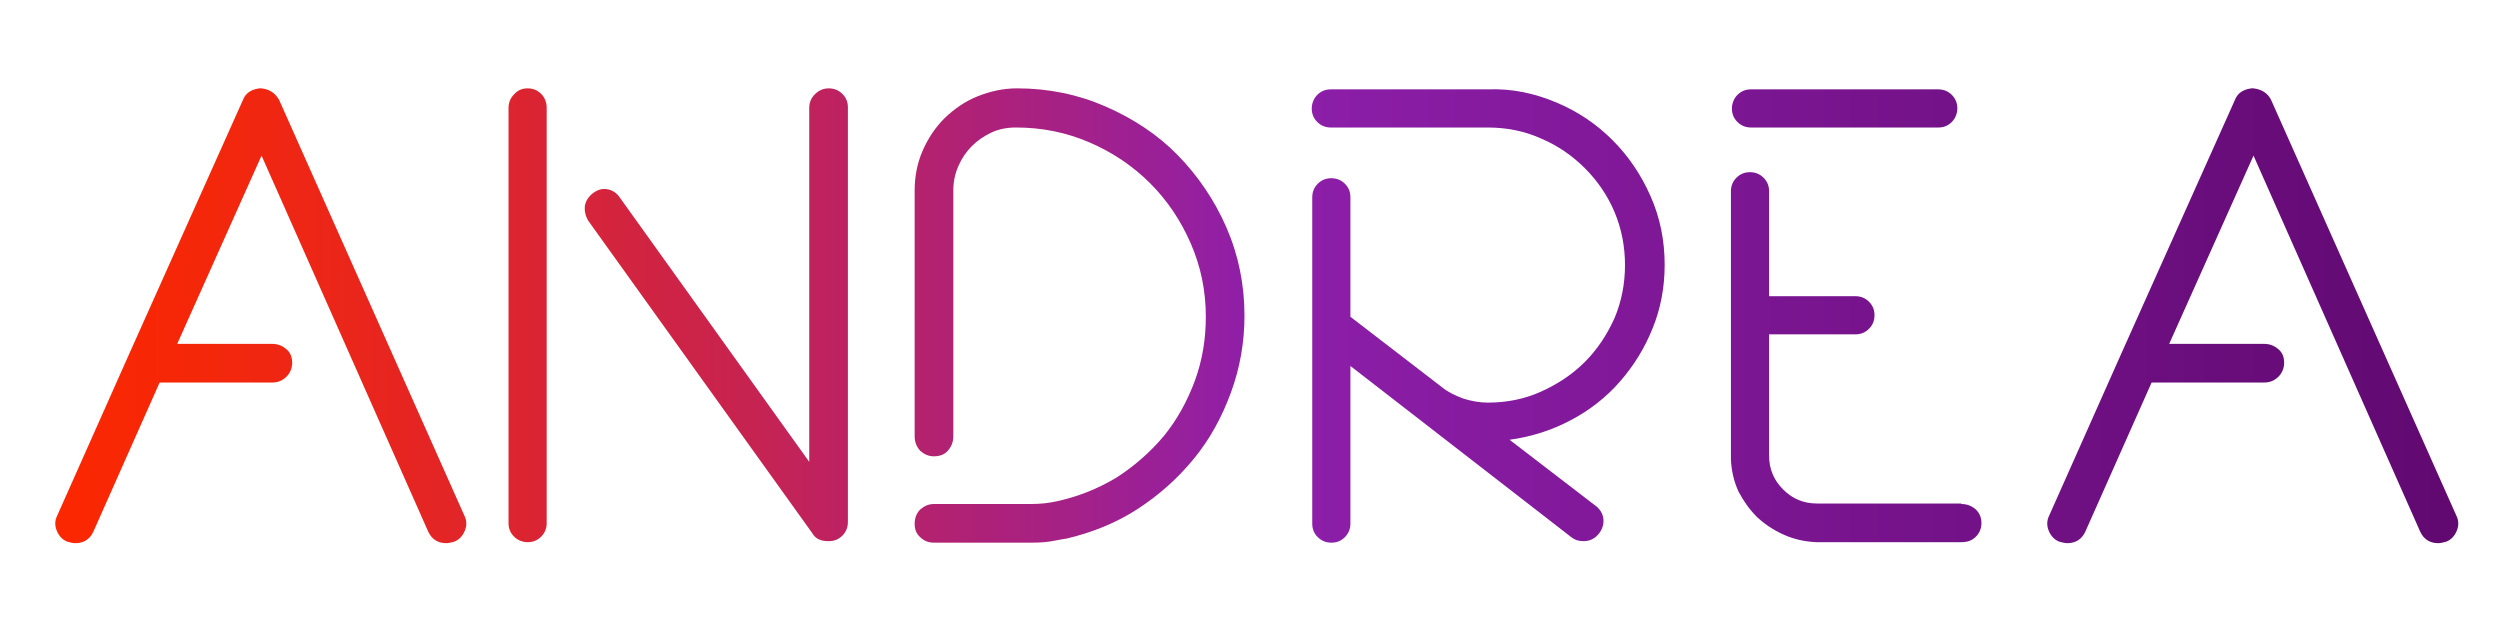
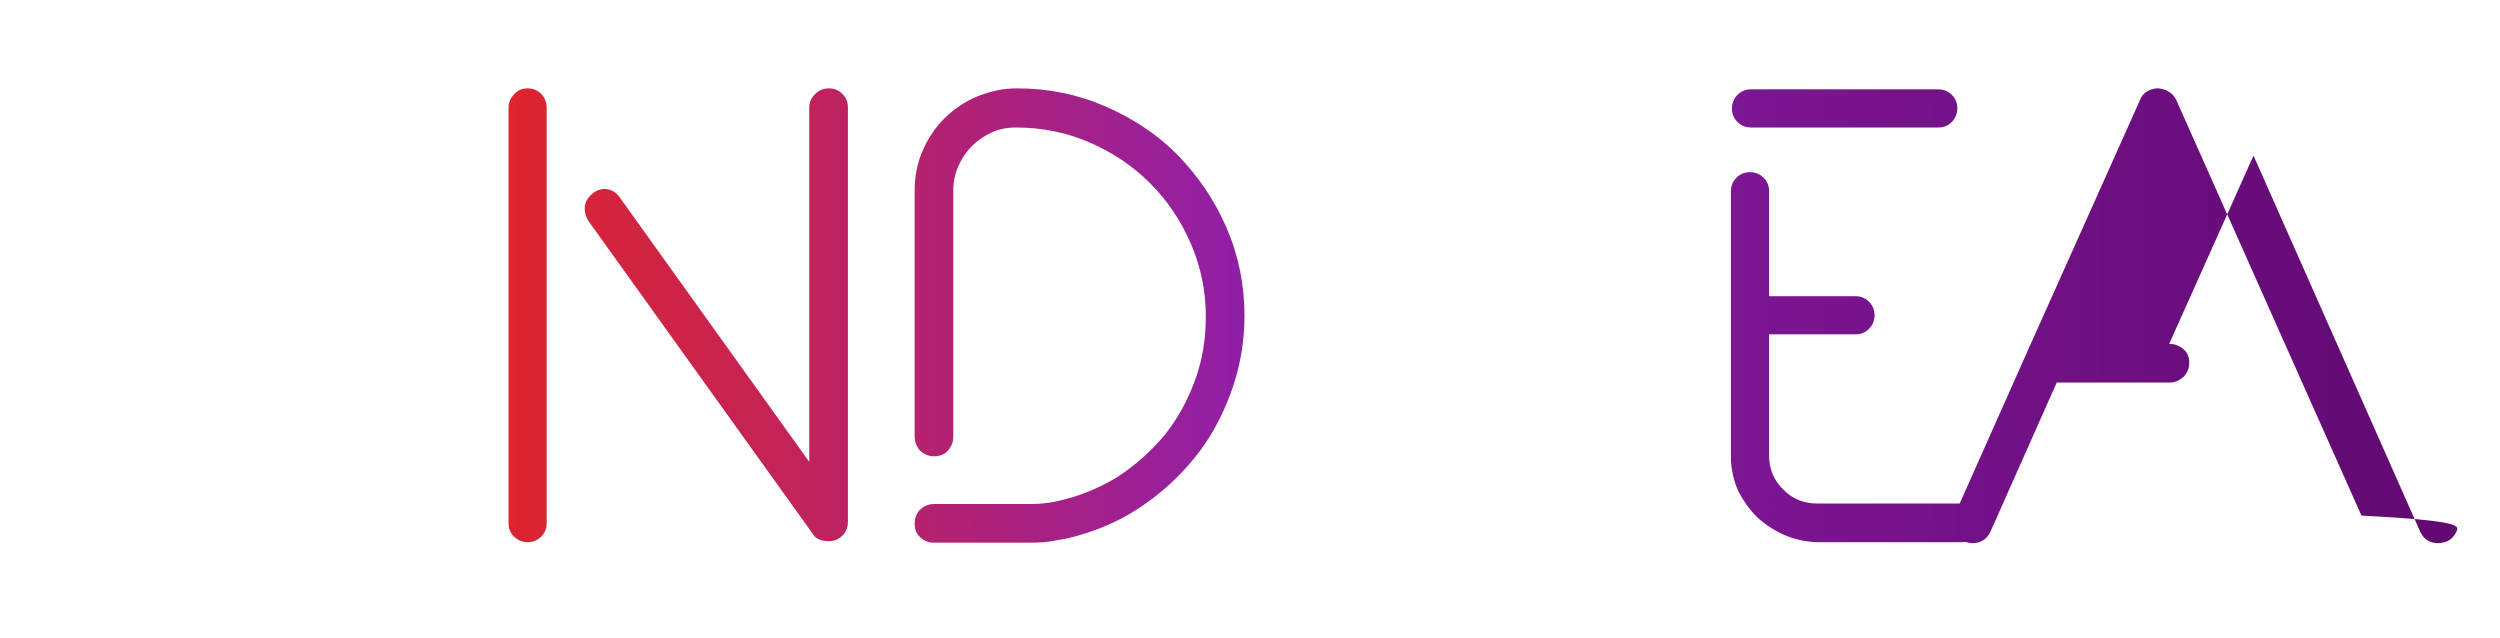
<svg xmlns="http://www.w3.org/2000/svg" version="1.1" id="Capa_1" x="0px" y="0px" viewBox="0 0 498 127" style="enable-background:new 0 0 498 127;" xml:space="preserve">
  <style type="text/css">
	.st0{fill:url(#SVGID_1_);}
	.st1{fill:url(#SVGID_2_);}
	.st2{fill:url(#SVGID_3_);}
	.st3{fill:url(#SVGID_4_);}
	.st4{fill:url(#SVGID_5_);}
	.st5{fill:url(#SVGID_6_);}
</style>
  <g>
    <g>
      <linearGradient id="SVGID_1_" gradientUnits="userSpaceOnUse" x1="11.131" y1="62.907" x2="489.713" y2="62.907">
        <stop offset="0" style="stop-color:#FB2700" />
        <stop offset="5.742788e-02" style="stop-color:#F52709" />
        <stop offset="0.153" style="stop-color:#E52523" />
        <stop offset="0.275" style="stop-color:#CA234C" />
        <stop offset="0.417" style="stop-color:#A62185" />
        <stop offset="0.5" style="stop-color:#8E1FAA" />
        <stop offset="0.994" style="stop-color:#610971" />
      </linearGradient>
-       <path class="st0" d="M92.6,105.7c-0.4,1-1.1,1.8-2.1,2.2c-0.7,0.2-1.2,0.3-1.6,0.3c-1.7,0-2.9-0.8-3.6-2.3L52.1,31L35.3,68.5h18.9    c1.2,0,2.1,0.4,2.9,1.1c0.8,0.7,1.1,1.6,1.1,2.7c0,1-0.4,2-1.1,2.7c-0.8,0.8-1.7,1.2-2.9,1.2H31.8l-13.2,29.7    c-0.7,1.5-1.9,2.3-3.6,2.3c-0.4,0-0.9-0.1-1.6-0.3c-1-0.4-1.7-1.2-2.1-2.2c-0.4-1-0.4-2,0.1-3l14.2-31.9l22.8-50.9    c0.5-1.3,1.6-2.1,3.3-2.3h0.4c1.6,0.2,2.7,0.9,3.5,2.3l36.9,82.8C93,103.7,93,104.7,92.6,105.7z" />
      <linearGradient id="SVGID_2_" gradientUnits="userSpaceOnUse" x1="11.131" y1="62.907" x2="489.713" y2="62.907">
        <stop offset="0" style="stop-color:#FB2700" />
        <stop offset="5.742788e-02" style="stop-color:#F52709" />
        <stop offset="0.153" style="stop-color:#E52523" />
        <stop offset="0.275" style="stop-color:#CA234C" />
        <stop offset="0.417" style="stop-color:#A62185" />
        <stop offset="0.5" style="stop-color:#8E1FAA" />
        <stop offset="0.994" style="stop-color:#610971" />
      </linearGradient>
      <path class="st1" d="M105.1,17.6c1.1,0,2,0.4,2.7,1.1s1.1,1.7,1.1,2.7v82.8c0,1.1-0.4,2-1.1,2.7c-0.8,0.8-1.7,1.1-2.7,1.1    s-2-0.4-2.7-1.1c-0.8-0.8-1.1-1.7-1.1-2.7V21.5c0-1.1,0.4-2,1.1-2.7C103.1,18,104,17.6,105.1,17.6z M165.1,17.6    c1.1,0,2,0.4,2.7,1.1c0.8,0.8,1.1,1.7,1.1,2.7V104c0,1.1-0.4,2-1.1,2.7c-0.8,0.8-1.7,1.1-2.7,1.1H165c-1.5,0-2.6-0.5-3.2-1.6    l-44.6-62.2c-0.6-1-0.8-2-0.7-3c0.2-1,0.7-1.8,1.6-2.5c0.9-0.7,1.9-1,2.9-0.8c1.1,0.2,1.9,0.8,2.5,1.7l37.7,52.6V21.5    c0-1.1,0.4-2,1.1-2.7C163.1,18,164,17.6,165.1,17.6z" />
      <linearGradient id="SVGID_3_" gradientUnits="userSpaceOnUse" x1="11.131" y1="62.907" x2="489.713" y2="62.907">
        <stop offset="0" style="stop-color:#FB2700" />
        <stop offset="5.742788e-02" style="stop-color:#F52709" />
        <stop offset="0.153" style="stop-color:#E52523" />
        <stop offset="0.275" style="stop-color:#CA234C" />
        <stop offset="0.417" style="stop-color:#A62185" />
        <stop offset="0.5" style="stop-color:#8E1FAA" />
        <stop offset="0.994" style="stop-color:#610971" />
      </linearGradient>
      <path class="st2" d="M202.6,17.6c6.2,0,12.1,1.2,17.6,3.6c5.5,2.4,10.4,5.6,14.4,9.7s7.3,8.9,9.7,14.4c2.4,5.5,3.6,11.4,3.6,17.6    c0,5.3-0.9,10.4-2.7,15.3s-4.2,9.3-7.4,13.2c-3.2,3.9-6.9,7.2-11.2,10c-4.3,2.8-9.1,4.7-14.2,5.9c-0.1,0-0.8,0.1-2.3,0.4    c-1.4,0.3-3,0.4-4.7,0.4h-19.4c-1.1,0-2-0.4-2.7-1.1c-0.8-0.7-1.1-1.6-1.1-2.7c0-1.1,0.4-2.1,1.1-2.8c0.8-0.7,1.7-1.1,2.7-1.1    h19.4c1.9,0,3.5-0.2,4.9-0.5c4.3-0.9,8.3-2.5,12-4.7c3.6-2.3,6.8-5.1,9.5-8.3c2.7-3.3,4.7-7,6.2-11c1.5-4.1,2.2-8.3,2.2-12.8    c0-5.2-1-10-3-14.6s-4.7-8.6-8.1-12c-3.4-3.4-7.4-6.1-12-8.1c-4.6-2-9.5-3-14.7-3c-1.8,0-3.4,0.3-4.9,1s-2.8,1.6-3.9,2.7    c-1.1,1.1-2,2.4-2.7,4c-0.7,1.6-1,3.2-1,4.9v48.9c0,1.2-0.4,2.1-1.1,2.9c-0.7,0.8-1.7,1.1-2.8,1.1c-1,0-1.9-0.4-2.7-1.1    c-0.7-0.8-1.1-1.7-1.1-2.9V37.9c0-2.7,0.5-5.4,1.6-7.9c1.1-2.5,2.5-4.6,4.4-6.5c1.9-1.8,4-3.3,6.5-4.3    C197.2,18.2,199.8,17.6,202.6,17.6z" />
      <linearGradient id="SVGID_4_" gradientUnits="userSpaceOnUse" x1="11.131" y1="62.907" x2="489.713" y2="62.907">
        <stop offset="0" style="stop-color:#FB2700" />
        <stop offset="5.742788e-02" style="stop-color:#F52709" />
        <stop offset="0.153" style="stop-color:#E52523" />
        <stop offset="0.275" style="stop-color:#CA234C" />
        <stop offset="0.417" style="stop-color:#A62185" />
        <stop offset="0.5" style="stop-color:#8E1FAA" />
        <stop offset="0.994" style="stop-color:#610971" />
      </linearGradient>
-       <path class="st3" d="M310,20.4c4.3,1.8,8,4.3,11.2,7.5c3.2,3.2,5.7,6.9,7.6,11.2c1.9,4.3,2.8,8.8,2.8,13.7c0,4.4-0.8,8.7-2.4,12.6    c-1.6,4-3.8,7.5-6.5,10.6c-2.7,3.1-6,5.7-9.8,7.7c-3.8,2-7.8,3.3-12.2,3.9l17.2,13.2c0.9,0.7,1.4,1.6,1.5,2.6c0.1,1-0.2,2-0.9,2.9    c-0.8,1-1.8,1.5-3.1,1.5c-1,0-1.8-0.3-2.4-0.8l-44-34.1v31.4c0,1.1-0.4,2-1.1,2.7c-0.8,0.8-1.7,1.1-2.7,1.1c-1.1,0-2-0.4-2.7-1.1    c-0.8-0.8-1.1-1.7-1.1-2.7v-65c0-1.1,0.4-2,1.1-2.7c0.8-0.8,1.7-1.1,2.7-1.1c1.1,0,2,0.4,2.7,1.1c0.8,0.8,1.1,1.7,1.1,2.7v23.8    l18.2,14c1.2,1,2.7,1.7,4.3,2.3c1.6,0.5,3.2,0.8,4.9,0.8c3.7,0,7.3-0.7,10.6-2.2c3.3-1.5,6.2-3.4,8.7-5.9c2.5-2.5,4.4-5.4,5.9-8.7    c1.4-3.3,2.1-6.9,2.1-10.6s-0.7-7.3-2.1-10.6c-1.4-3.3-3.4-6.2-5.9-8.7c-2.5-2.5-5.4-4.5-8.7-5.9c-3.3-1.5-6.9-2.2-10.6-2.2h-31.3    c-1.1,0-2-0.4-2.7-1.1c-0.8-0.8-1.1-1.7-1.1-2.7s0.4-2,1.1-2.7c0.8-0.8,1.7-1.1,2.7-1.1h31.2C301.2,17.6,305.7,18.6,310,20.4z" />
      <linearGradient id="SVGID_5_" gradientUnits="userSpaceOnUse" x1="11.131" y1="62.907" x2="489.713" y2="62.907">
        <stop offset="0" style="stop-color:#FB2700" />
        <stop offset="5.742788e-02" style="stop-color:#F52709" />
        <stop offset="0.153" style="stop-color:#E52523" />
        <stop offset="0.275" style="stop-color:#CA234C" />
        <stop offset="0.417" style="stop-color:#A62185" />
        <stop offset="0.5" style="stop-color:#8E1FAA" />
        <stop offset="0.994" style="stop-color:#610971" />
      </linearGradient>
      <path class="st4" d="M348.8,25.4c-1.1,0-2-0.4-2.7-1.1c-0.8-0.8-1.1-1.7-1.1-2.7s0.4-2,1.1-2.7c0.8-0.8,1.7-1.1,2.7-1.1h37.3    c1.1,0,2,0.4,2.7,1.1c0.8,0.8,1.1,1.7,1.1,2.7s-0.4,2-1.1,2.7c-0.8,0.8-1.7,1.1-2.7,1.1H348.8z M390.7,100.4    c1.2,0,2.1,0.4,2.9,1.1c0.8,0.8,1.1,1.7,1.1,2.7c0,1.1-0.4,2-1.1,2.7c-0.8,0.8-1.7,1.1-2.9,1.1h-28.6h-0.3    c-2.3-0.1-4.5-0.6-6.5-1.5c-2-0.9-3.8-2.1-5.3-3.5c-1.5-1.5-2.7-3.2-3.7-5.1c-0.9-2-1.4-4.1-1.5-6.4v-0.4V39.3v-1.2    c0-1.1,0.4-2,1.1-2.7c0.8-0.8,1.7-1.1,2.7-1.1c1.1,0,2,0.4,2.7,1.1c0.8,0.8,1.1,1.7,1.1,2.7v1.2V59h17.2c1.1,0,2,0.4,2.7,1.1    c0.8,0.8,1.1,1.7,1.1,2.7c0,1.1-0.4,2-1.1,2.7c-0.8,0.8-1.7,1.1-2.7,1.1h-17.2v24.1c0,2.7,0.9,4.9,2.8,6.8    c1.9,1.9,4.1,2.8,6.8,2.8H390.7z" />
      <linearGradient id="SVGID_6_" gradientUnits="userSpaceOnUse" x1="11.131" y1="62.907" x2="489.713" y2="62.907">
        <stop offset="0" style="stop-color:#FB2700" />
        <stop offset="5.742788e-02" style="stop-color:#F52709" />
        <stop offset="0.153" style="stop-color:#E52523" />
        <stop offset="0.275" style="stop-color:#CA234C" />
        <stop offset="0.417" style="stop-color:#A62185" />
        <stop offset="0.5" style="stop-color:#8E1FAA" />
        <stop offset="0.994" style="stop-color:#610971" />
      </linearGradient>
-       <path class="st5" d="M489.4,105.7c-0.4,1-1.1,1.8-2.1,2.2c-0.7,0.2-1.2,0.3-1.6,0.3c-1.7,0-2.9-0.8-3.6-2.3L448.9,31l-16.8,37.5    H451c1.2,0,2.1,0.4,2.9,1.1c0.8,0.7,1.1,1.6,1.1,2.7c0,1-0.4,2-1.1,2.7c-0.8,0.8-1.7,1.2-2.9,1.2h-22.4l-13.2,29.7    c-0.7,1.5-1.9,2.3-3.6,2.3c-0.4,0-0.9-0.1-1.6-0.3c-1-0.4-1.7-1.2-2.1-2.2c-0.4-1-0.4-2,0.1-3l14.2-31.9l22.8-50.9    c0.5-1.3,1.6-2.1,3.3-2.3h0.4c1.6,0.2,2.8,0.9,3.5,2.3l36.9,82.8C489.8,103.7,489.8,104.7,489.4,105.7z" />
+       <path class="st5" d="M489.4,105.7c-0.4,1-1.1,1.8-2.1,2.2c-0.7,0.2-1.2,0.3-1.6,0.3c-1.7,0-2.9-0.8-3.6-2.3L448.9,31l-16.8,37.5    c1.2,0,2.1,0.4,2.9,1.1c0.8,0.7,1.1,1.6,1.1,2.7c0,1-0.4,2-1.1,2.7c-0.8,0.8-1.7,1.2-2.9,1.2h-22.4l-13.2,29.7    c-0.7,1.5-1.9,2.3-3.6,2.3c-0.4,0-0.9-0.1-1.6-0.3c-1-0.4-1.7-1.2-2.1-2.2c-0.4-1-0.4-2,0.1-3l14.2-31.9l22.8-50.9    c0.5-1.3,1.6-2.1,3.3-2.3h0.4c1.6,0.2,2.8,0.9,3.5,2.3l36.9,82.8C489.8,103.7,489.8,104.7,489.4,105.7z" />
    </g>
  </g>
</svg>